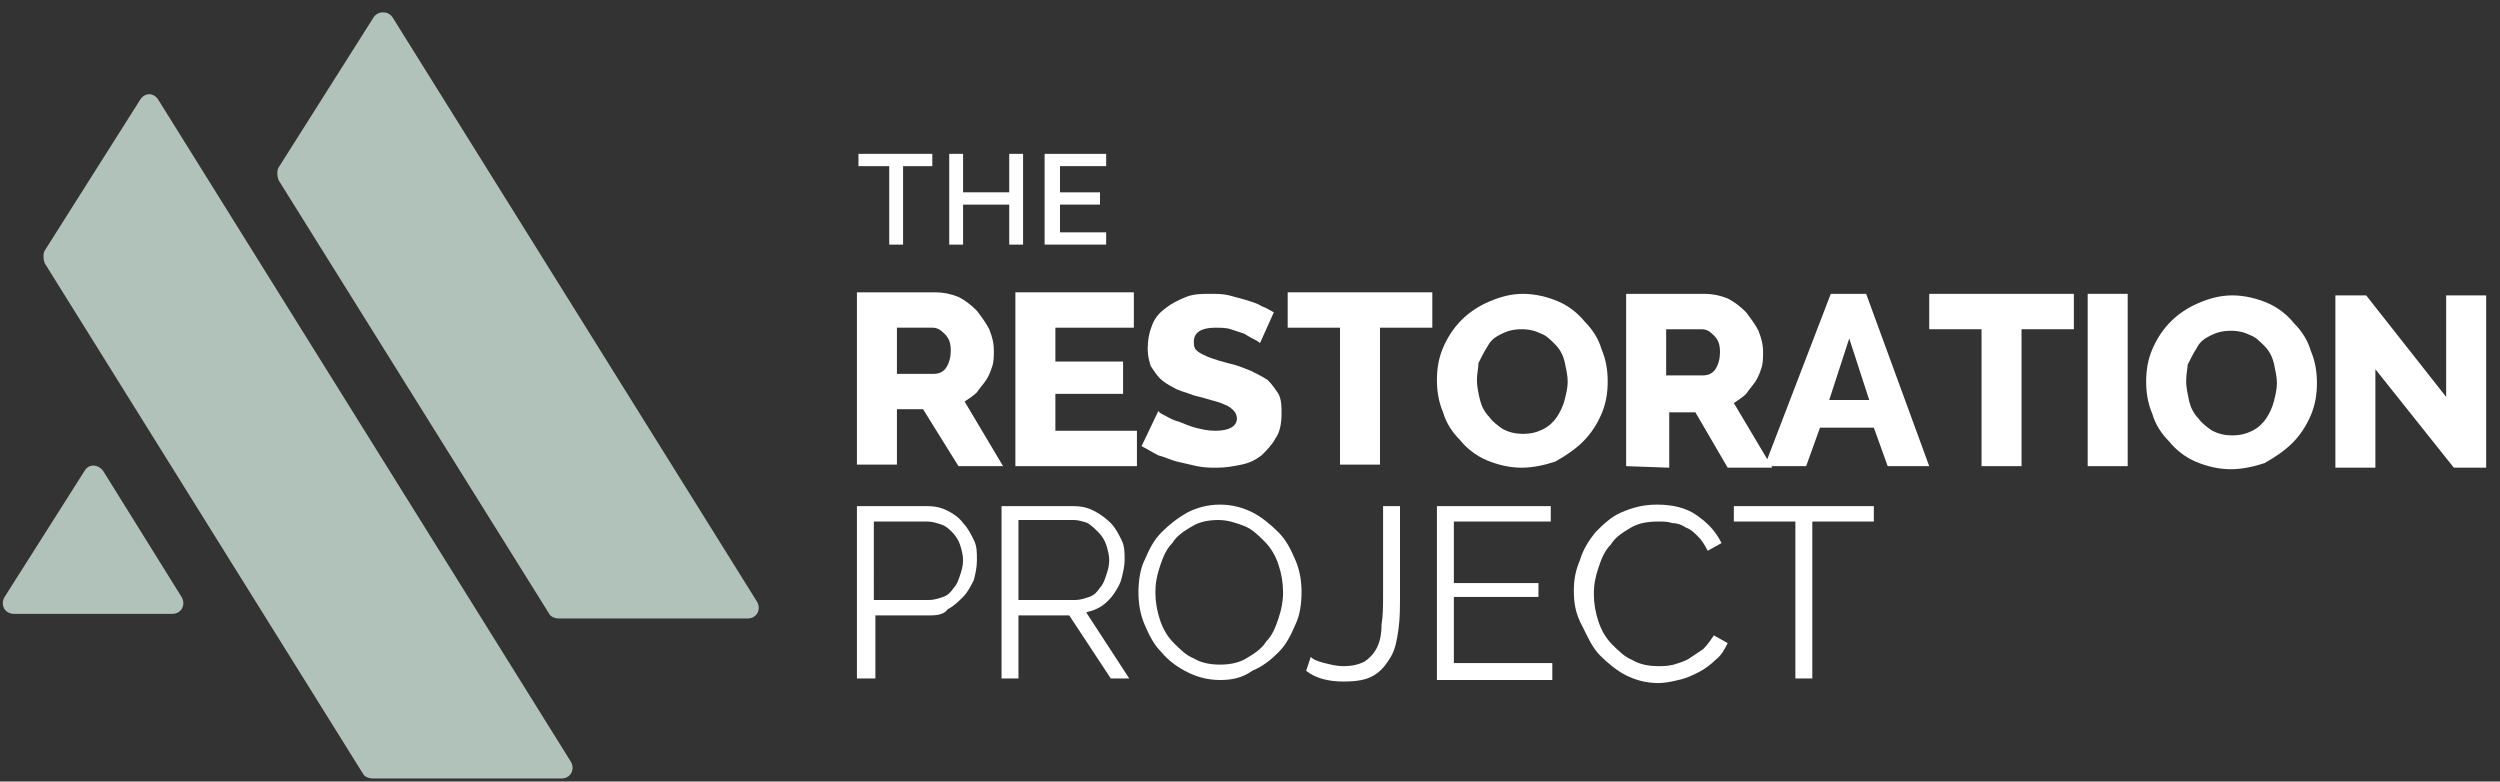
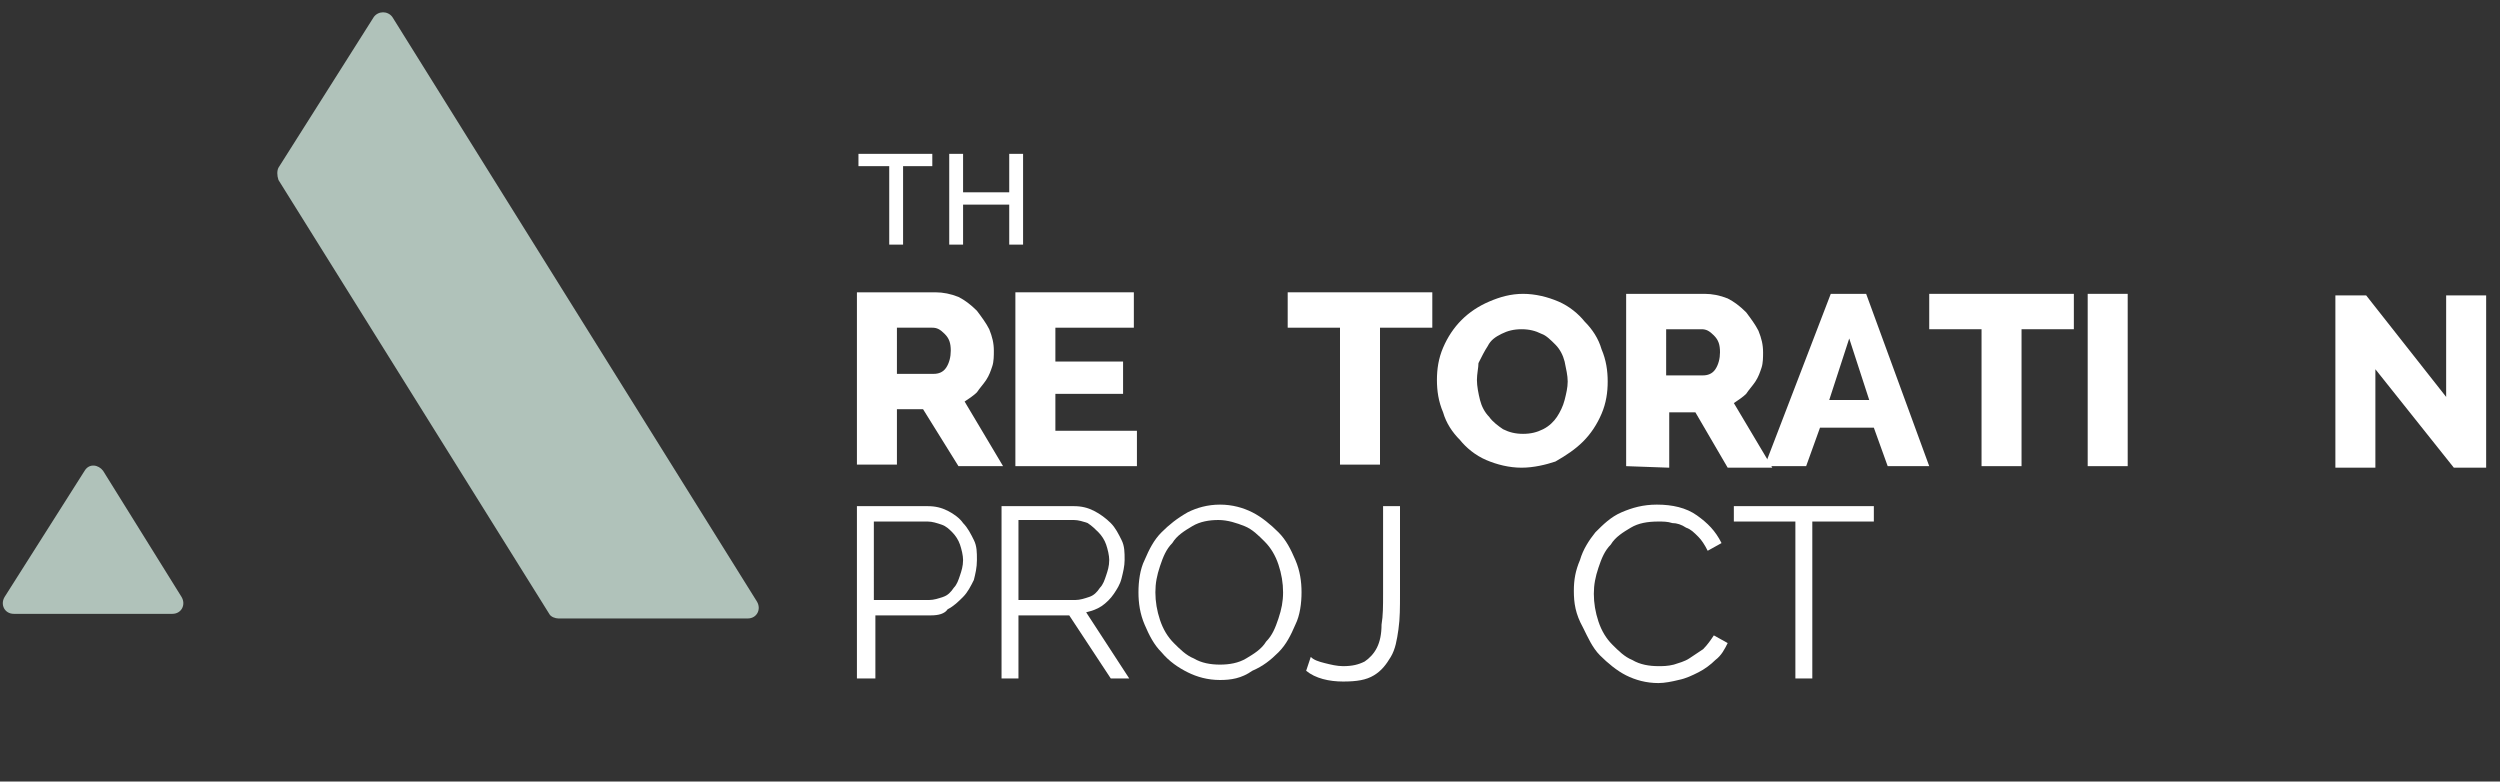
<svg xmlns="http://www.w3.org/2000/svg" version="1.1" id="logo-52" x="0px" y="0px" viewBox="0 0 162.5 50.8" style="enable-background:new 0 0 162.5 50.8;" xml:space="preserve">
  <rect x="0" y="0" width="162.5" height="50.8" fill="#333333" stroke="none" />
  <style type="text/css">
	.st0{fill:#FFFFFF;}
	.st1{fill:#B0C2BA;}
</style>
  <g>
    <g>
      <g>
        <g>
          <g>
            <path class="st0" d="M55.7,30.2l0-11.2l5.1,0c0.5,0,1,0.1,1.5,0.3c0.4,0.2,0.8,0.5,1.2,0.9c0.3,0.4,0.6,0.8,0.8,1.2       c0.2,0.5,0.3,0.9,0.3,1.4c0,0.3,0,0.7-0.1,1c-0.1,0.3-0.2,0.6-0.4,0.9c-0.2,0.3-0.4,0.5-0.6,0.8c-0.2,0.2-0.5,0.4-0.8,0.6       l2.5,4.2l-2.9,0L60,26.6l-1.7,0l0,3.6L55.7,30.2z M58.3,24.3l2.4,0c0.3,0,0.6-0.1,0.8-0.4c0.2-0.3,0.3-0.7,0.3-1.1       c0-0.5-0.1-0.8-0.4-1.1c-0.3-0.3-0.5-0.4-0.8-0.4l-2.3,0L58.3,24.3z" />
            <path class="st0" d="M73.9,28l0,2.3l-7.9,0L66,19l7.7,0l0,2.3l-5.1,0l0,2.2l4.4,0l0,2.1l-4.4,0l0,2.4L73.9,28z" />
-             <path class="st0" d="M81.9,22.3c0,0-0.1-0.1-0.3-0.2c-0.2-0.1-0.4-0.2-0.7-0.4c-0.3-0.1-0.6-0.2-0.9-0.3       c-0.3-0.1-0.7-0.1-1-0.1c-0.9,0-1.4,0.3-1.4,0.9c0,0.2,0,0.3,0.1,0.5c0.1,0.1,0.2,0.2,0.4,0.3c0.2,0.1,0.4,0.2,0.7,0.3       c0.3,0.1,0.6,0.2,1,0.3c0.5,0.1,1,0.3,1.5,0.5c0.4,0.2,0.8,0.4,1.1,0.6c0.3,0.3,0.5,0.6,0.7,0.9c0.2,0.4,0.2,0.8,0.2,1.3       c0,0.6-0.1,1.2-0.4,1.6c-0.2,0.4-0.6,0.8-0.9,1.1c-0.4,0.3-0.8,0.5-1.3,0.6c-0.5,0.1-1,0.2-1.6,0.2c-0.4,0-0.8,0-1.3-0.1       c-0.4-0.1-0.9-0.2-1.3-0.3c-0.4-0.1-0.8-0.3-1.2-0.4c-0.4-0.2-0.7-0.4-1.1-0.6l1.1-2.3c0,0.1,0.2,0.2,0.4,0.3       c0.2,0.1,0.5,0.3,0.9,0.4c0.3,0.1,0.7,0.3,1.1,0.4c0.4,0.1,0.8,0.2,1.3,0.2c0.9,0,1.4-0.3,1.4-0.8c0-0.2-0.1-0.4-0.2-0.5       c-0.1-0.1-0.3-0.3-0.6-0.4c-0.2-0.1-0.5-0.2-0.9-0.3c-0.3-0.1-0.7-0.2-1.1-0.3c-0.5-0.2-1-0.3-1.3-0.5       c-0.4-0.2-0.7-0.4-0.9-0.6c-0.2-0.2-0.4-0.5-0.6-0.8c-0.1-0.3-0.2-0.7-0.2-1.1c0-0.6,0.1-1.1,0.3-1.6c0.2-0.5,0.5-0.8,0.9-1.1       c0.4-0.3,0.8-0.5,1.3-0.7c0.5-0.2,1-0.2,1.6-0.2c0.4,0,0.8,0,1.2,0.1c0.4,0.1,0.7,0.2,1.1,0.3c0.3,0.1,0.7,0.2,1,0.4       c0.3,0.1,0.6,0.3,0.8,0.4L81.9,22.3z" />
            <path class="st0" d="M93.1,21.3l-3.4,0l0,8.9l-2.6,0l0-8.9l-3.4,0l0-2.3l9.4,0L93.1,21.3z" />
            <path class="st0" d="M98.9,30.4c-0.8,0-1.6-0.2-2.3-0.5c-0.7-0.3-1.3-0.8-1.7-1.3c-0.5-0.5-0.9-1.1-1.1-1.8       c-0.3-0.7-0.4-1.4-0.4-2.1c0-0.7,0.1-1.4,0.4-2.1c0.3-0.7,0.7-1.3,1.2-1.8c0.5-0.5,1.1-0.9,1.8-1.2c0.7-0.3,1.4-0.5,2.2-0.5       c0.8,0,1.6,0.2,2.3,0.5c0.7,0.3,1.3,0.8,1.7,1.3c0.5,0.5,0.9,1.1,1.1,1.8c0.3,0.7,0.4,1.4,0.4,2.1c0,0.7-0.1,1.4-0.4,2.1       c-0.3,0.7-0.7,1.3-1.2,1.8c-0.5,0.5-1.1,0.9-1.8,1.3C100.5,30.2,99.7,30.4,98.9,30.4z M96,24.7c0,0.4,0.1,0.9,0.2,1.3       c0.1,0.4,0.3,0.8,0.6,1.1c0.2,0.3,0.6,0.6,0.9,0.8c0.4,0.2,0.8,0.3,1.3,0.3c0.5,0,0.9-0.1,1.3-0.3c0.4-0.2,0.7-0.5,0.9-0.8       c0.2-0.3,0.4-0.7,0.5-1.1c0.1-0.4,0.2-0.8,0.2-1.2c0-0.4-0.1-0.8-0.2-1.3c-0.1-0.4-0.3-0.8-0.6-1.1c-0.3-0.3-0.6-0.6-0.9-0.7       c-0.4-0.2-0.8-0.3-1.3-0.3c-0.5,0-0.9,0.1-1.3,0.3c-0.4,0.2-0.7,0.4-0.9,0.8c-0.2,0.3-0.4,0.7-0.6,1.1       C96.1,23.9,96,24.3,96,24.7z" />
            <path class="st0" d="M105.7,30.3l0-11.2l5.1,0c0.5,0,1,0.1,1.5,0.3c0.4,0.2,0.8,0.5,1.2,0.9c0.3,0.4,0.6,0.8,0.8,1.2       c0.2,0.5,0.3,0.9,0.3,1.4c0,0.3,0,0.7-0.1,1c-0.1,0.3-0.2,0.6-0.4,0.9c-0.2,0.3-0.4,0.5-0.6,0.8c-0.2,0.2-0.5,0.4-0.8,0.6       l2.5,4.2l-2.9,0l-2.1-3.6l-1.7,0l0,3.6L105.7,30.3z M108.3,24.4l2.4,0c0.3,0,0.6-0.1,0.8-0.4c0.2-0.3,0.3-0.7,0.3-1.1       c0-0.5-0.1-0.8-0.4-1.1c-0.3-0.3-0.5-0.4-0.8-0.4l-2.3,0L108.3,24.4z" />
            <path class="st0" d="M119,19.1l2.3,0l4.1,11.2l-2.7,0l-0.9-2.5l-3.5,0l-0.9,2.5l-2.7,0L119,19.1z M121.5,26l-1.3-4l-1.3,4       L121.5,26z" />
            <path class="st0" d="M134.8,21.4l-3.4,0l0,8.9l-2.6,0l0-8.9l-3.4,0l0-2.3l9.4,0L134.8,21.4z" />
            <path class="st0" d="M135.7,30.3l0-11.2l2.6,0l0,11.2L135.7,30.3z" />
-             <path class="st0" d="M145,30.5c-0.8,0-1.6-0.2-2.3-0.5c-0.7-0.3-1.3-0.8-1.7-1.3c-0.5-0.5-0.9-1.1-1.1-1.8       c-0.3-0.7-0.4-1.4-0.4-2.1c0-0.7,0.1-1.4,0.4-2.1c0.3-0.7,0.7-1.3,1.2-1.8c0.5-0.5,1.1-0.9,1.8-1.2c0.7-0.3,1.4-0.5,2.2-0.5       c0.8,0,1.6,0.2,2.3,0.5c0.7,0.3,1.3,0.8,1.7,1.3c0.5,0.5,0.9,1.1,1.1,1.8c0.3,0.7,0.4,1.4,0.4,2.1c0,0.7-0.1,1.4-0.4,2.1       c-0.3,0.7-0.7,1.3-1.2,1.8c-0.5,0.5-1.1,0.9-1.8,1.3C146.6,30.3,145.8,30.5,145,30.5z M142.1,24.8c0,0.4,0.1,0.8,0.2,1.3       c0.1,0.4,0.3,0.8,0.6,1.1c0.2,0.3,0.6,0.6,0.9,0.8c0.4,0.2,0.8,0.3,1.3,0.3c0.5,0,0.9-0.1,1.3-0.3c0.4-0.2,0.7-0.5,0.9-0.8       c0.2-0.3,0.4-0.7,0.5-1.1c0.1-0.4,0.2-0.8,0.2-1.2c0-0.4-0.1-0.8-0.2-1.3c-0.1-0.4-0.3-0.8-0.6-1.1c-0.3-0.3-0.6-0.6-0.9-0.7       c-0.4-0.2-0.8-0.3-1.3-0.3c-0.5,0-0.9,0.1-1.3,0.3c-0.4,0.2-0.7,0.4-0.9,0.8c-0.2,0.3-0.4,0.7-0.6,1.1       C142.2,23.9,142.1,24.3,142.1,24.8z" />
            <path class="st0" d="M154.4,24l0,6.4l-2.6,0l0-11.2l2,0l5.2,6.6l0-6.6l2.6,0l0,11.2l-2.1,0L154.4,24z" />
          </g>
        </g>
        <g>
          <g>
            <path class="st0" d="M55.7,44.1V32.9h4.6c0.5,0,0.9,0.1,1.3,0.3s0.8,0.5,1,0.8c0.3,0.3,0.5,0.7,0.7,1.1       c0.2,0.4,0.2,0.8,0.2,1.3c0,0.5-0.1,0.9-0.2,1.3c-0.2,0.4-0.4,0.8-0.7,1.1c-0.3,0.3-0.6,0.6-1,0.8C61.4,39.9,61,40,60.5,40       h-3.6v4.1H55.7z M56.8,39h3.6c0.3,0,0.6-0.1,0.9-0.2c0.3-0.1,0.5-0.3,0.7-0.6c0.2-0.2,0.3-0.5,0.4-0.8c0.1-0.3,0.2-0.6,0.2-1       c0-0.3-0.1-0.7-0.2-1c-0.1-0.3-0.3-0.6-0.5-0.8c-0.2-0.2-0.4-0.4-0.7-0.5c-0.3-0.1-0.6-0.2-0.9-0.2h-3.5V39z" />
            <path class="st0" d="M65.1,44.1V32.9h4.7c0.5,0,0.9,0.1,1.3,0.3c0.4,0.2,0.8,0.5,1.1,0.8c0.3,0.3,0.5,0.7,0.7,1.1       c0.2,0.4,0.2,0.8,0.2,1.3c0,0.4-0.1,0.8-0.2,1.2c-0.1,0.4-0.3,0.7-0.5,1c-0.2,0.3-0.5,0.6-0.8,0.8c-0.3,0.2-0.6,0.3-1,0.4       l2.8,4.3h-1.2L69.5,40h-3.3v4.1H65.1z M66.2,39h3.7c0.3,0,0.6-0.1,0.9-0.2c0.3-0.1,0.5-0.3,0.7-0.6c0.2-0.2,0.3-0.5,0.4-0.8       c0.1-0.3,0.2-0.6,0.2-1c0-0.3-0.1-0.7-0.2-1c-0.1-0.3-0.3-0.6-0.5-0.8c-0.2-0.2-0.4-0.4-0.7-0.6c-0.3-0.1-0.6-0.2-0.9-0.2h-3.6       V39z" />
            <path class="st0" d="M79.3,44.2c-0.8,0-1.5-0.2-2.1-0.5c-0.6-0.3-1.2-0.7-1.7-1.3c-0.5-0.5-0.8-1.1-1.1-1.8       c-0.3-0.7-0.4-1.4-0.4-2.1c0-0.7,0.1-1.5,0.4-2.1c0.3-0.7,0.6-1.3,1.1-1.8c0.5-0.5,1-0.9,1.7-1.3c0.6-0.3,1.3-0.5,2.1-0.5       c0.8,0,1.5,0.2,2.1,0.5c0.6,0.3,1.2,0.8,1.7,1.3s0.8,1.1,1.1,1.8c0.3,0.7,0.4,1.4,0.4,2.1c0,0.7-0.1,1.5-0.4,2.1       c-0.3,0.7-0.6,1.3-1.1,1.8c-0.5,0.5-1,0.9-1.7,1.2C80.7,44.1,80,44.2,79.3,44.2z M75.1,38.5c0,0.6,0.1,1.2,0.3,1.8       c0.2,0.6,0.5,1.1,0.9,1.5c0.4,0.4,0.8,0.8,1.3,1c0.5,0.3,1.1,0.4,1.7,0.4c0.6,0,1.2-0.1,1.7-0.4c0.5-0.3,1-0.6,1.3-1.1       c0.4-0.4,0.6-0.9,0.8-1.5c0.2-0.6,0.3-1.1,0.3-1.7c0-0.6-0.1-1.2-0.3-1.8c-0.2-0.6-0.5-1.1-0.9-1.5c-0.4-0.4-0.8-0.8-1.3-1       s-1.1-0.4-1.7-0.4c-0.6,0-1.2,0.1-1.7,0.4s-1,0.6-1.3,1.1c-0.4,0.4-0.6,0.9-0.8,1.5C75.2,37.4,75.1,37.9,75.1,38.5z" />
            <path class="st0" d="M85.2,42.7c0.2,0.2,0.5,0.3,0.9,0.4c0.4,0.1,0.8,0.2,1.2,0.2c0.6,0,1-0.1,1.4-0.3c0.3-0.2,0.6-0.5,0.8-0.9       c0.2-0.4,0.3-0.9,0.3-1.5c0.1-0.6,0.1-1.2,0.1-2v-5.7H91v5.7c0,0.9,0,1.6-0.1,2.3c-0.1,0.7-0.2,1.3-0.5,1.8       c-0.3,0.5-0.6,0.9-1.1,1.2c-0.5,0.3-1.1,0.4-2,0.4c-0.9,0-1.8-0.2-2.4-0.7L85.2,42.7z" />
-             <path class="st0" d="M100.9,43.2v1h-7.5V32.9h7.4v1h-6.3v4h5.5v0.9h-5.5v4.3H100.9z" />
            <path class="st0" d="M102.3,38.4c0-0.7,0.1-1.3,0.4-2c0.2-0.7,0.6-1.3,1-1.8c0.5-0.5,1-1,1.7-1.3c0.7-0.3,1.4-0.5,2.3-0.5       c1,0,1.9,0.2,2.6,0.7c0.7,0.5,1.2,1,1.6,1.8l-0.9,0.5c-0.2-0.4-0.4-0.7-0.6-0.9c-0.3-0.3-0.5-0.5-0.8-0.6       c-0.3-0.2-0.6-0.3-0.9-0.3c-0.3-0.1-0.6-0.1-0.9-0.1c-0.7,0-1.3,0.1-1.8,0.4c-0.5,0.3-1,0.6-1.3,1.1c-0.4,0.4-0.6,0.9-0.8,1.5       c-0.2,0.6-0.3,1.1-0.3,1.7c0,0.6,0.1,1.2,0.3,1.8c0.2,0.6,0.5,1.1,0.9,1.5c0.4,0.4,0.8,0.8,1.3,1c0.5,0.3,1.1,0.4,1.7,0.4       c0.3,0,0.6,0,1-0.1c0.3-0.1,0.7-0.2,1-0.4c0.3-0.2,0.6-0.4,0.9-0.6c0.3-0.3,0.5-0.6,0.7-0.9l0.9,0.5c-0.2,0.4-0.4,0.8-0.8,1.1       c-0.3,0.3-0.7,0.6-1.1,0.8c-0.4,0.2-0.8,0.4-1.3,0.5c-0.4,0.1-0.9,0.2-1.3,0.2c-0.8,0-1.5-0.2-2.1-0.5       c-0.6-0.3-1.2-0.8-1.7-1.3c-0.5-0.5-0.8-1.2-1.1-1.8C102.4,39.9,102.3,39.2,102.3,38.4z" />
            <path class="st0" d="M121.8,33.9h-4v10.2h-1.1V33.9h-4v-1h9.1V33.9z" />
          </g>
        </g>
      </g>
      <g>
        <g>
          <g>
            <g>
              <path class="st0" d="M60.7,10.8l-2,0v5.1h-0.9v-5.1l-2,0V10l4.8,0V10.8z" />
              <path class="st0" d="M66.5,10v5.9l-0.9,0v-2.6l-3,0v2.6h-0.9V10h0.9v2.5l3,0V10L66.5,10z" />
-               <path class="st0" d="M71.9,15.1v0.8l-4,0V10l4,0v0.8l-3,0v1.7l2.6,0v0.8l-2.6,0v1.8L71.9,15.1z" />
            </g>
          </g>
        </g>
      </g>
    </g>
    <g>
      <g>
        <g>
          <path class="st1" d="M11.8,38.8l-5.1-8.2c-0.3-0.4-0.9-0.5-1.2,0l-5.2,8.2c-0.3,0.5,0,1.1,0.6,1.1h10.3      C11.8,39.9,12.1,39.3,11.8,38.8z" />
-           <path class="st1" d="M9.1,6.5l-6.2,9.8c-0.1,0.2-0.1,0.5,0,0.8l20.7,33.2c0.1,0.2,0.4,0.3,0.6,0.3h12.3c0.6,0,0.9-0.6,0.6-1.1      l-26.8-43C10,6,9.4,6,9.1,6.5z" />
          <path class="st1" d="M24.3,1.1l-6.2,9.8c-0.1,0.2-0.1,0.5,0,0.8l17.6,28.2c0.1,0.2,0.4,0.3,0.6,0.3h12.3c0.6,0,0.9-0.6,0.6-1.1      l-23.7-38C25.2,0.7,24.6,0.7,24.3,1.1z" />
        </g>
      </g>
    </g>
  </g>
</svg>